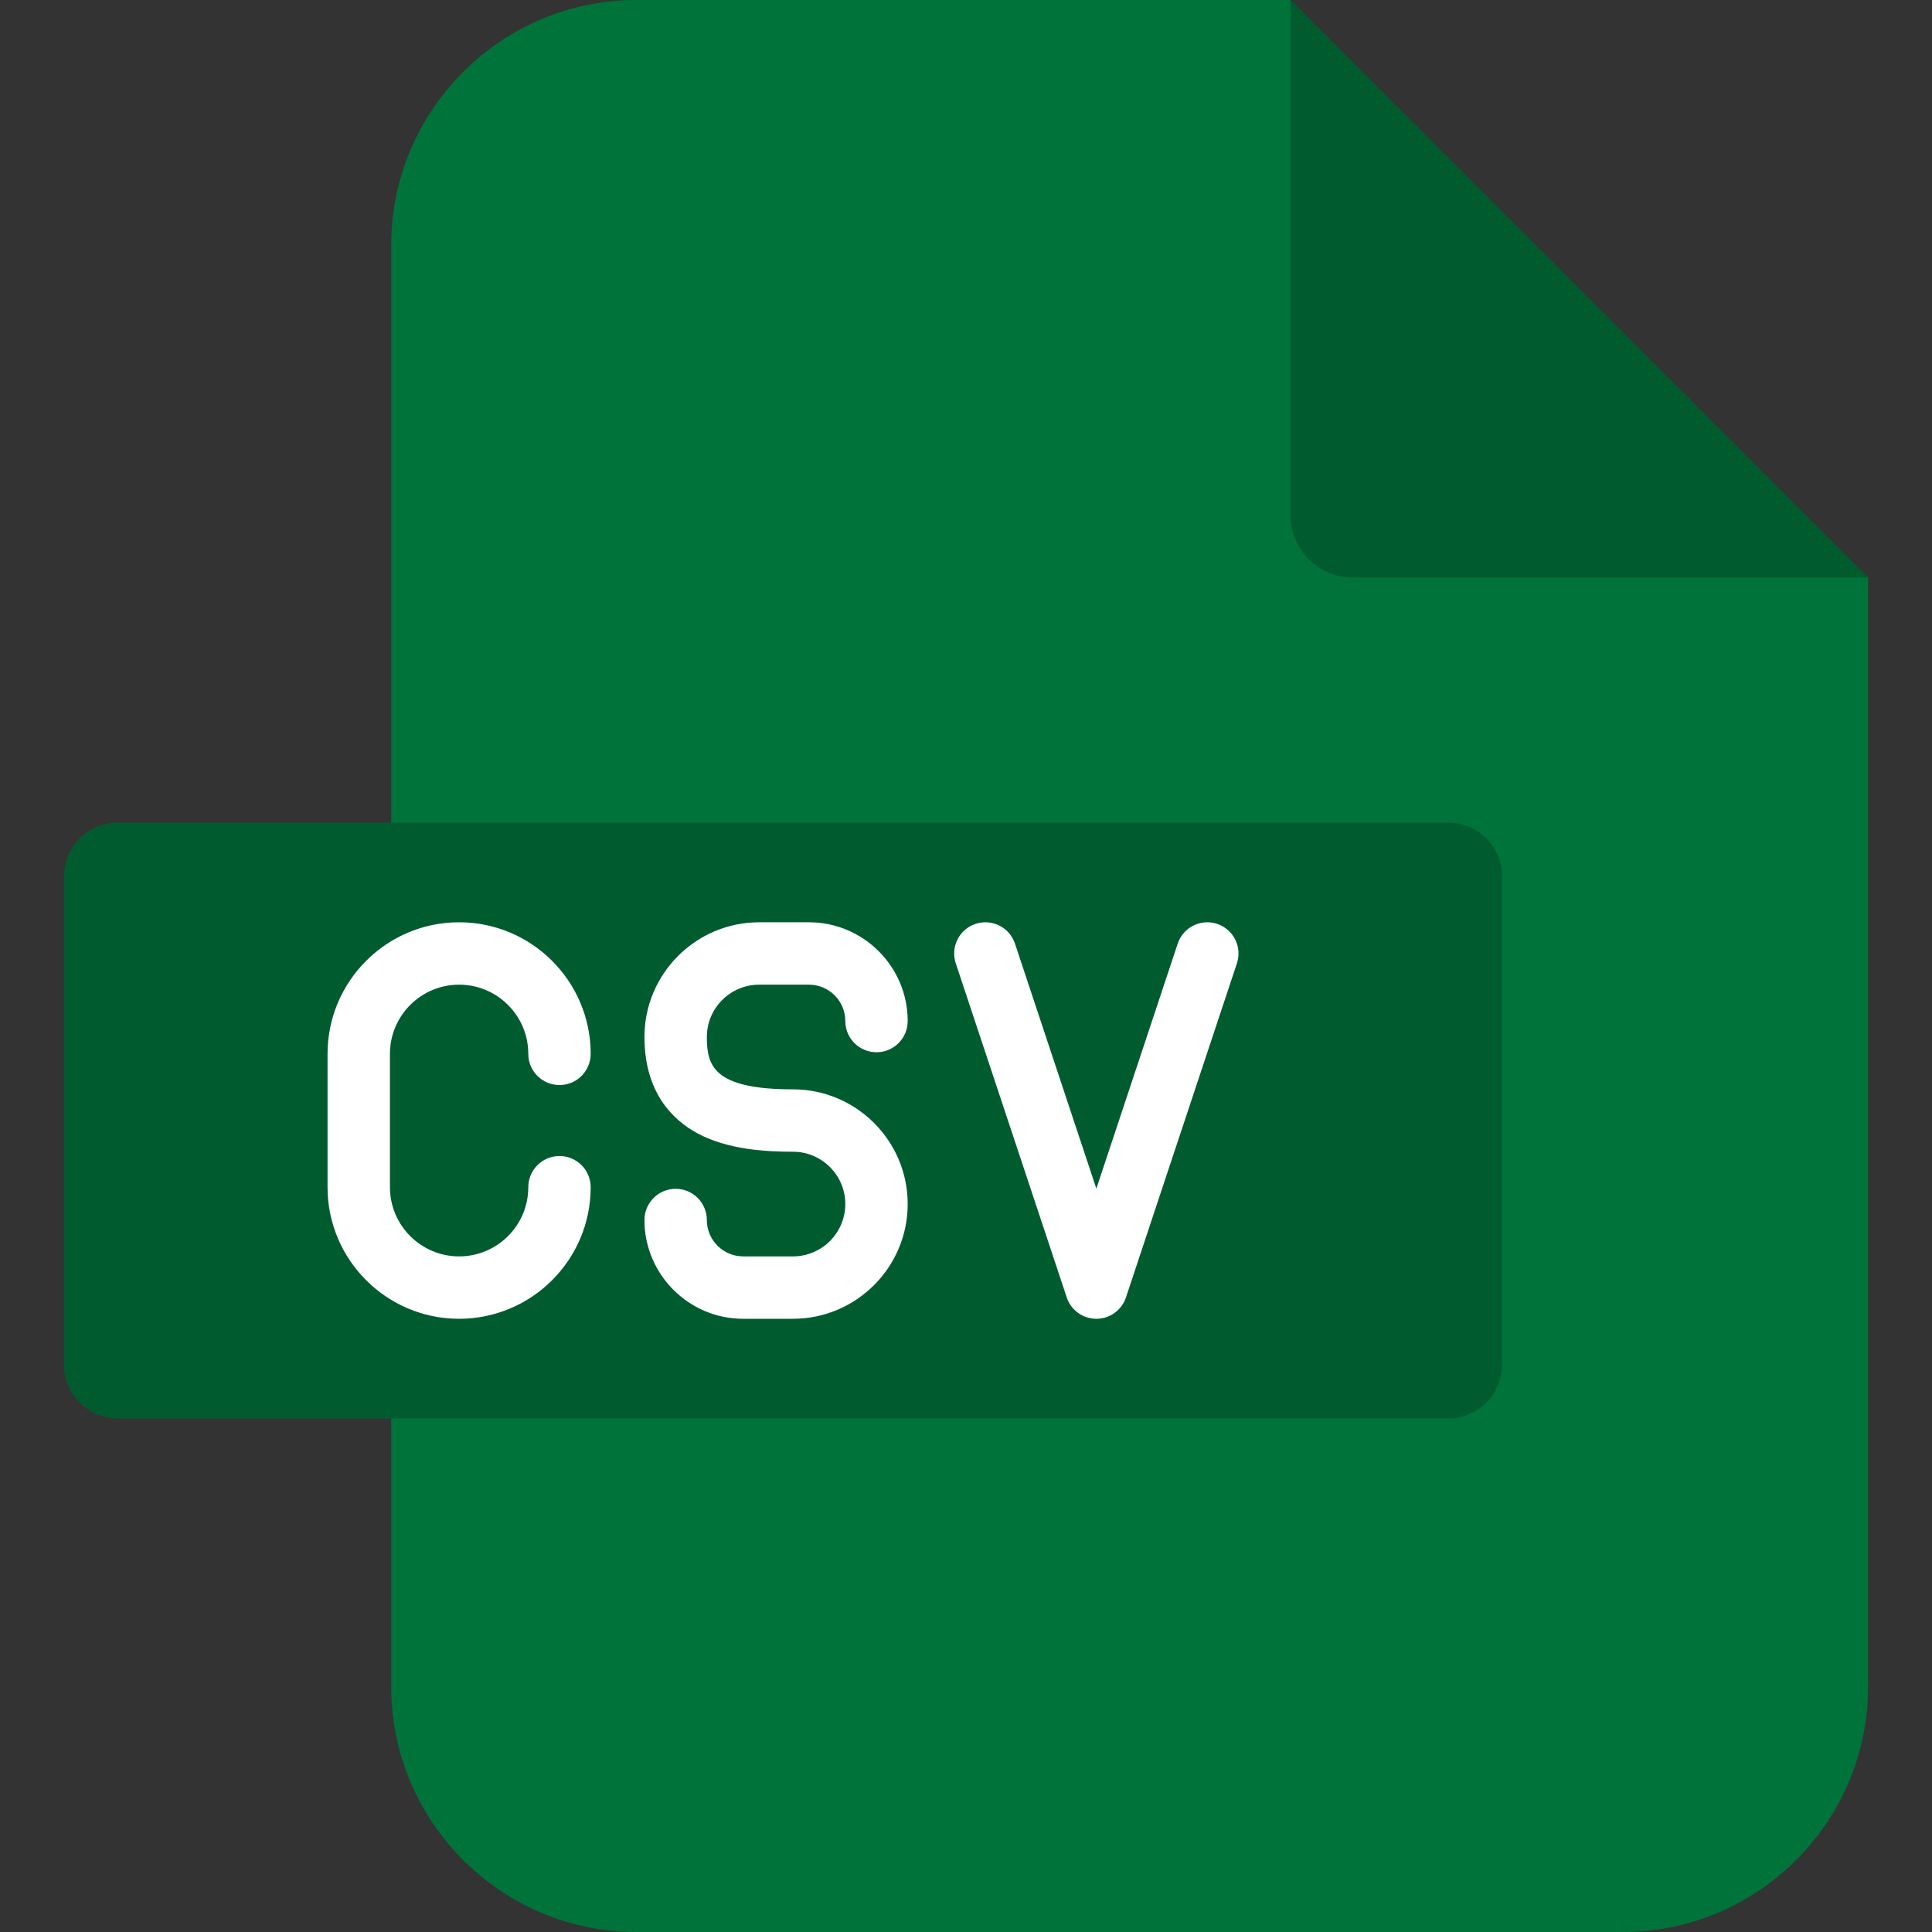
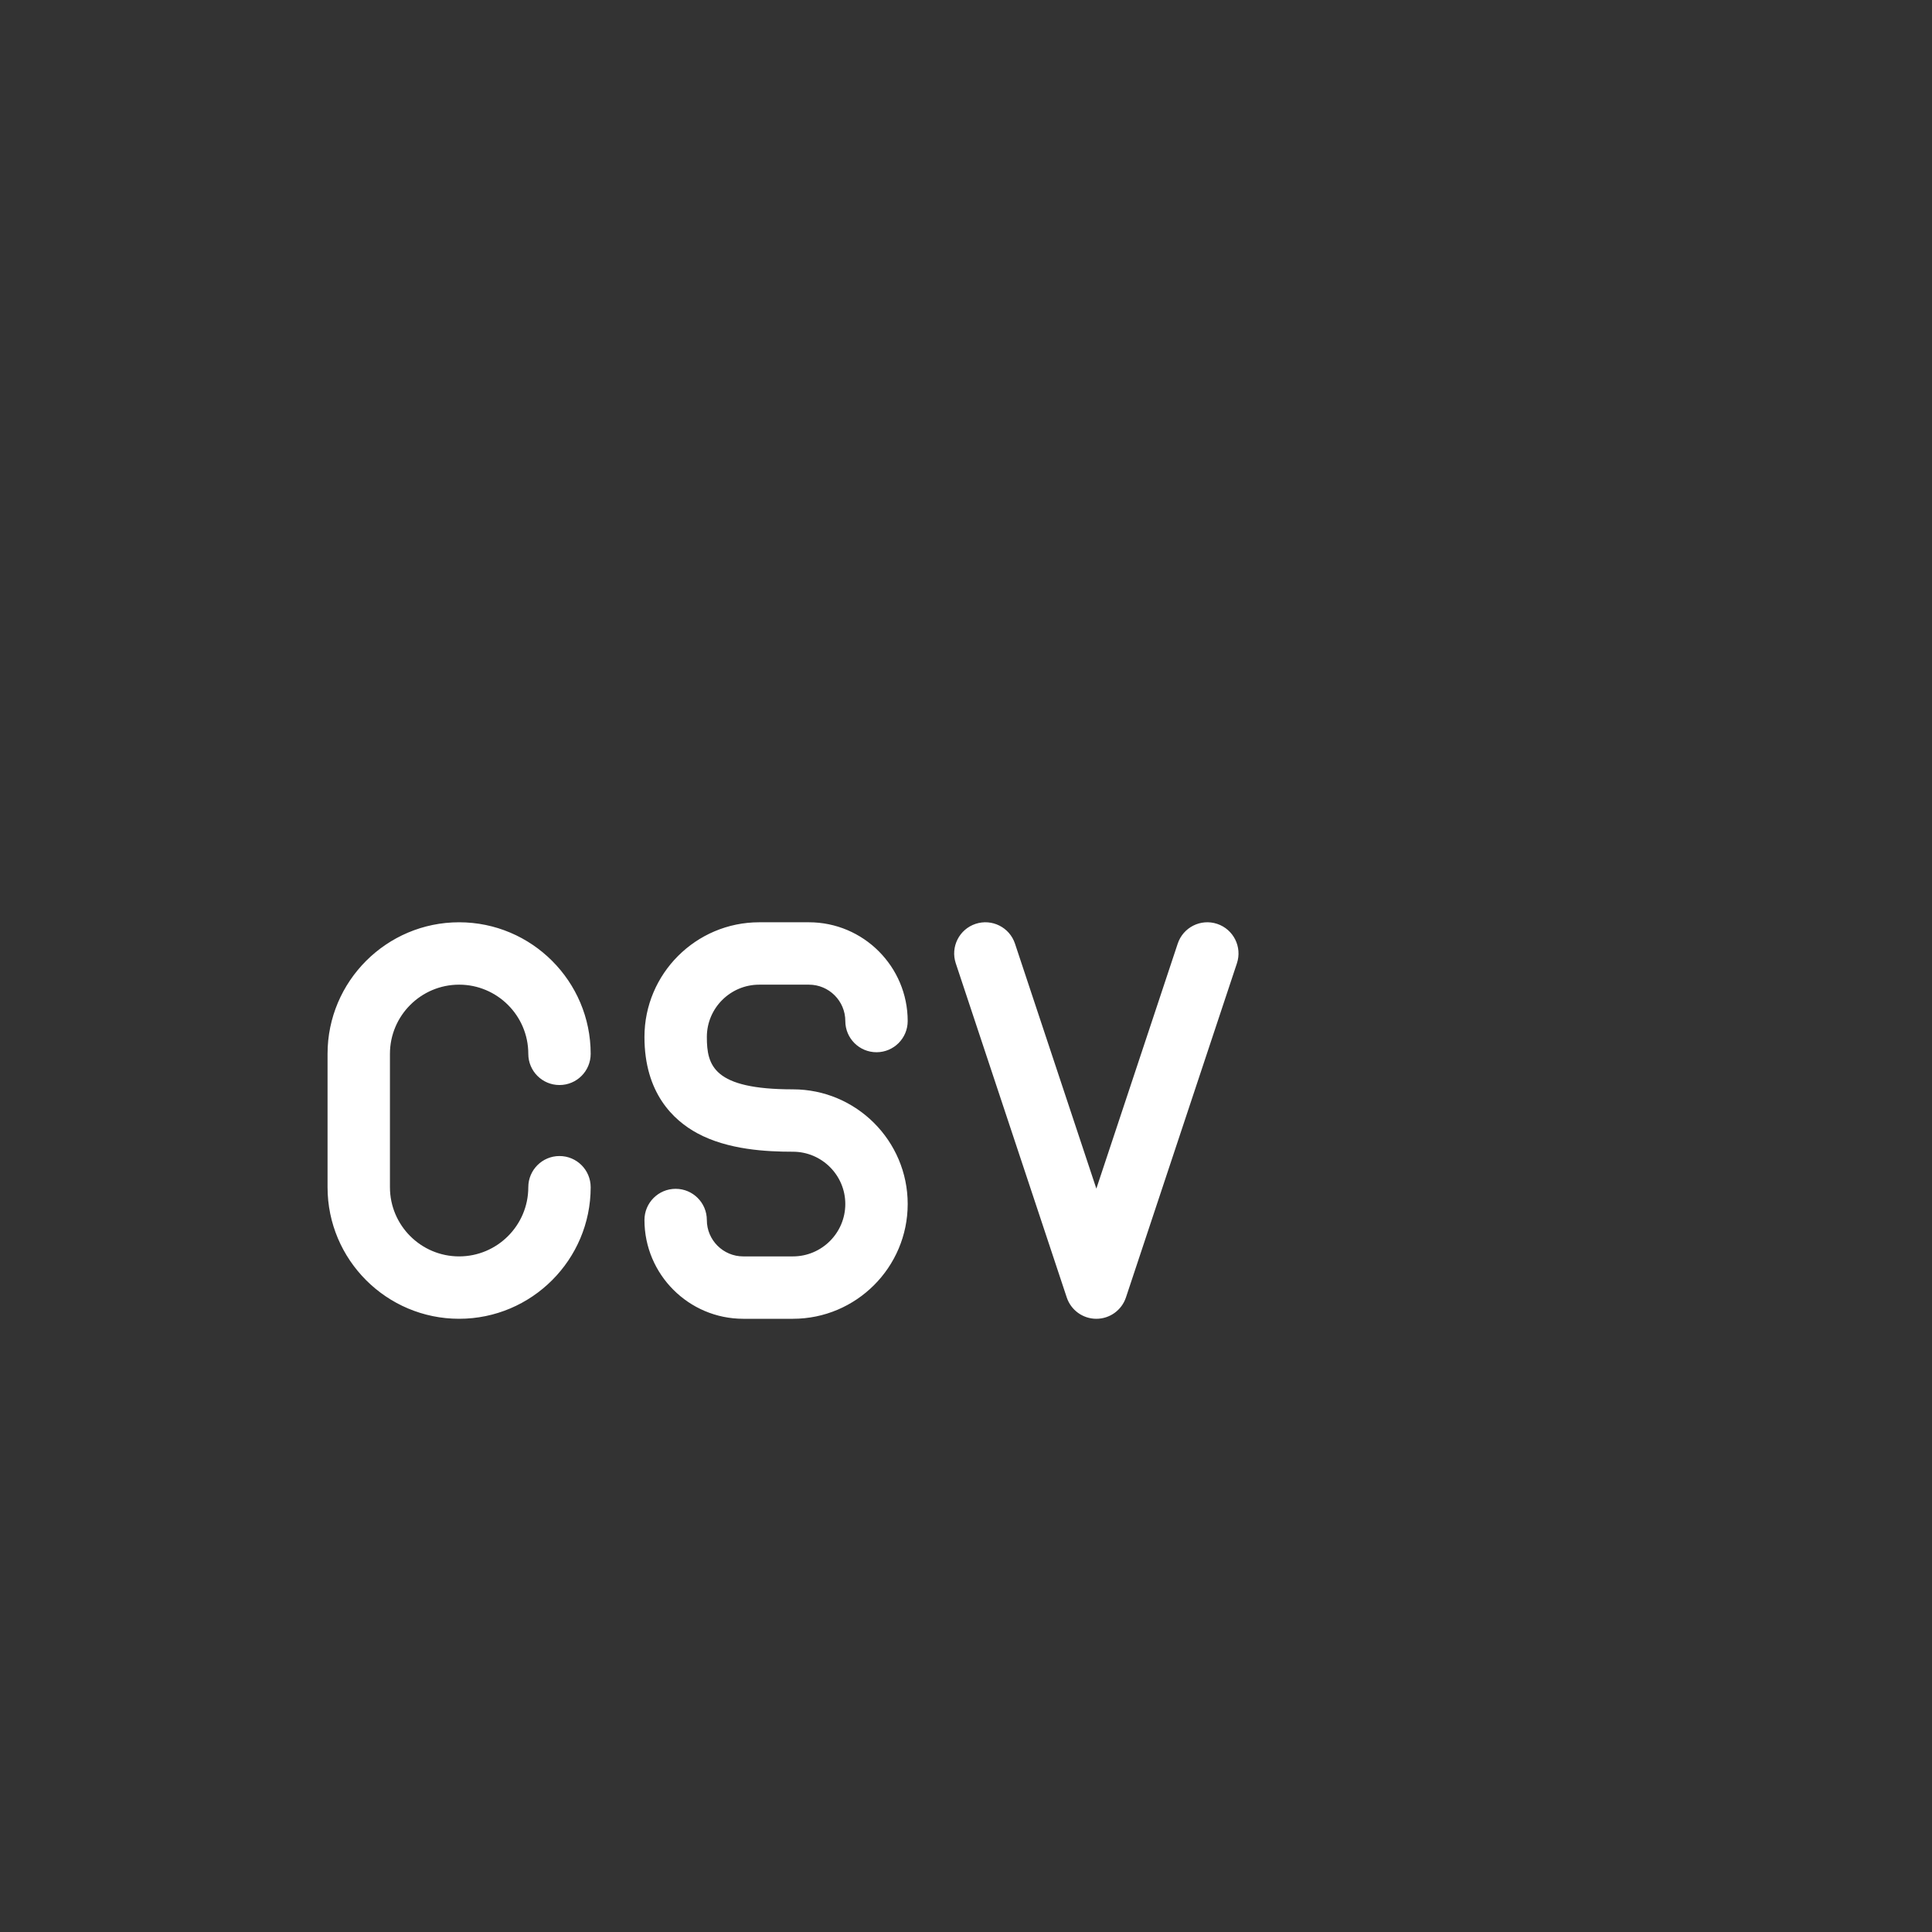
<svg xmlns="http://www.w3.org/2000/svg" id="Layer_1" enable-background="new 0 0 512 512" height="512" viewBox="0 0 512 512" width="512">
  <rect x="0" y="0" width="512" height="512" fill="#333333" stroke="none" />
  <g>
    <g clip-rule="evenodd" fill-rule="evenodd">
-       <path d="m168.609 0h173.378l153.07 153.07v293.997c0 35.729-29.204 64.933-64.933 64.933h-261.515c-35.729 0-64.933-29.204-64.933-64.933v-382.134c0-35.73 29.203-64.933 64.933-64.933z" fill="#00733b" />
-       <path d="m341.987 0 153.07 153.07h-136.566c-9.101 0-16.504-7.403-16.504-16.504z" fill="#005c2f" />
-       <path d="m31.194 218.003h352.638c7.842 0 14.251 6.408 14.251 14.251v129.368c0 7.842-6.408 14.28-14.251 14.28h-352.638c-7.842 0-14.251-6.438-14.251-14.28v-129.368c0-7.843 6.408-14.251 14.251-14.251z" fill="#005c2f" />
-     </g>
+       </g>
    <path d="m103.339 279.278v35.348c0 10.108 8.224 18.332 18.333 18.332 10.108 0 18.332-8.224 18.332-18.332 0-4.566 3.701-8.267 8.266-8.267 4.566 0 8.266 3.701 8.266 8.267 0 19.225-15.64 34.865-34.865 34.865s-34.866-15.641-34.866-34.865v-35.348c0-19.225 15.641-34.865 34.866-34.865s34.865 15.641 34.865 34.865c0 4.566-3.701 8.267-8.266 8.267-4.566 0-8.266-3.701-8.266-8.267 0-10.108-8.224-18.332-18.332-18.332-10.109 0-18.333 8.224-18.333 18.332zm97.868-18.332h13.168c5.317 0 9.642 4.325 9.642 9.642 0 4.566 3.701 8.266 8.266 8.266 4.566 0 8.266-3.701 8.266-8.266 0-14.433-11.742-26.175-26.175-26.175h-13.168c-16.772 0-30.418 13.633-30.418 30.388 0 14.831 7.62 22.065 14.012 25.523 8.111 4.387 18.341 4.894 25.33 4.894 7.656 0 13.885 6.216 13.885 13.855 0 7.656-6.229 13.885-13.885 13.885h-13.168c-5.316 0-9.642-4.325-9.642-9.642 0-4.566-3.701-8.267-8.266-8.267-4.566 0-8.266 3.701-8.266 8.267 0 14.433 11.742 26.175 26.175 26.175h13.168c16.772 0 30.418-13.646 30.418-30.418 0-16.757-13.646-30.388-30.418-30.388-21.093 0-22.809-6.289-22.809-13.885 0-7.638 6.228-13.854 13.885-13.854zm121.351-16.112c-4.332-1.44-9.012.907-10.451 5.239l-21.563 64.925-21.563-64.925c-1.439-4.332-6.116-6.677-10.451-5.239-4.333 1.439-6.679 6.118-5.24 10.451l29.409 88.546c1.123 3.379 4.283 5.661 7.845 5.661s6.723-2.281 7.845-5.661l29.408-88.546c1.439-4.333-.906-9.012-5.239-10.451z" fill="#fff" />
  </g>
</svg>